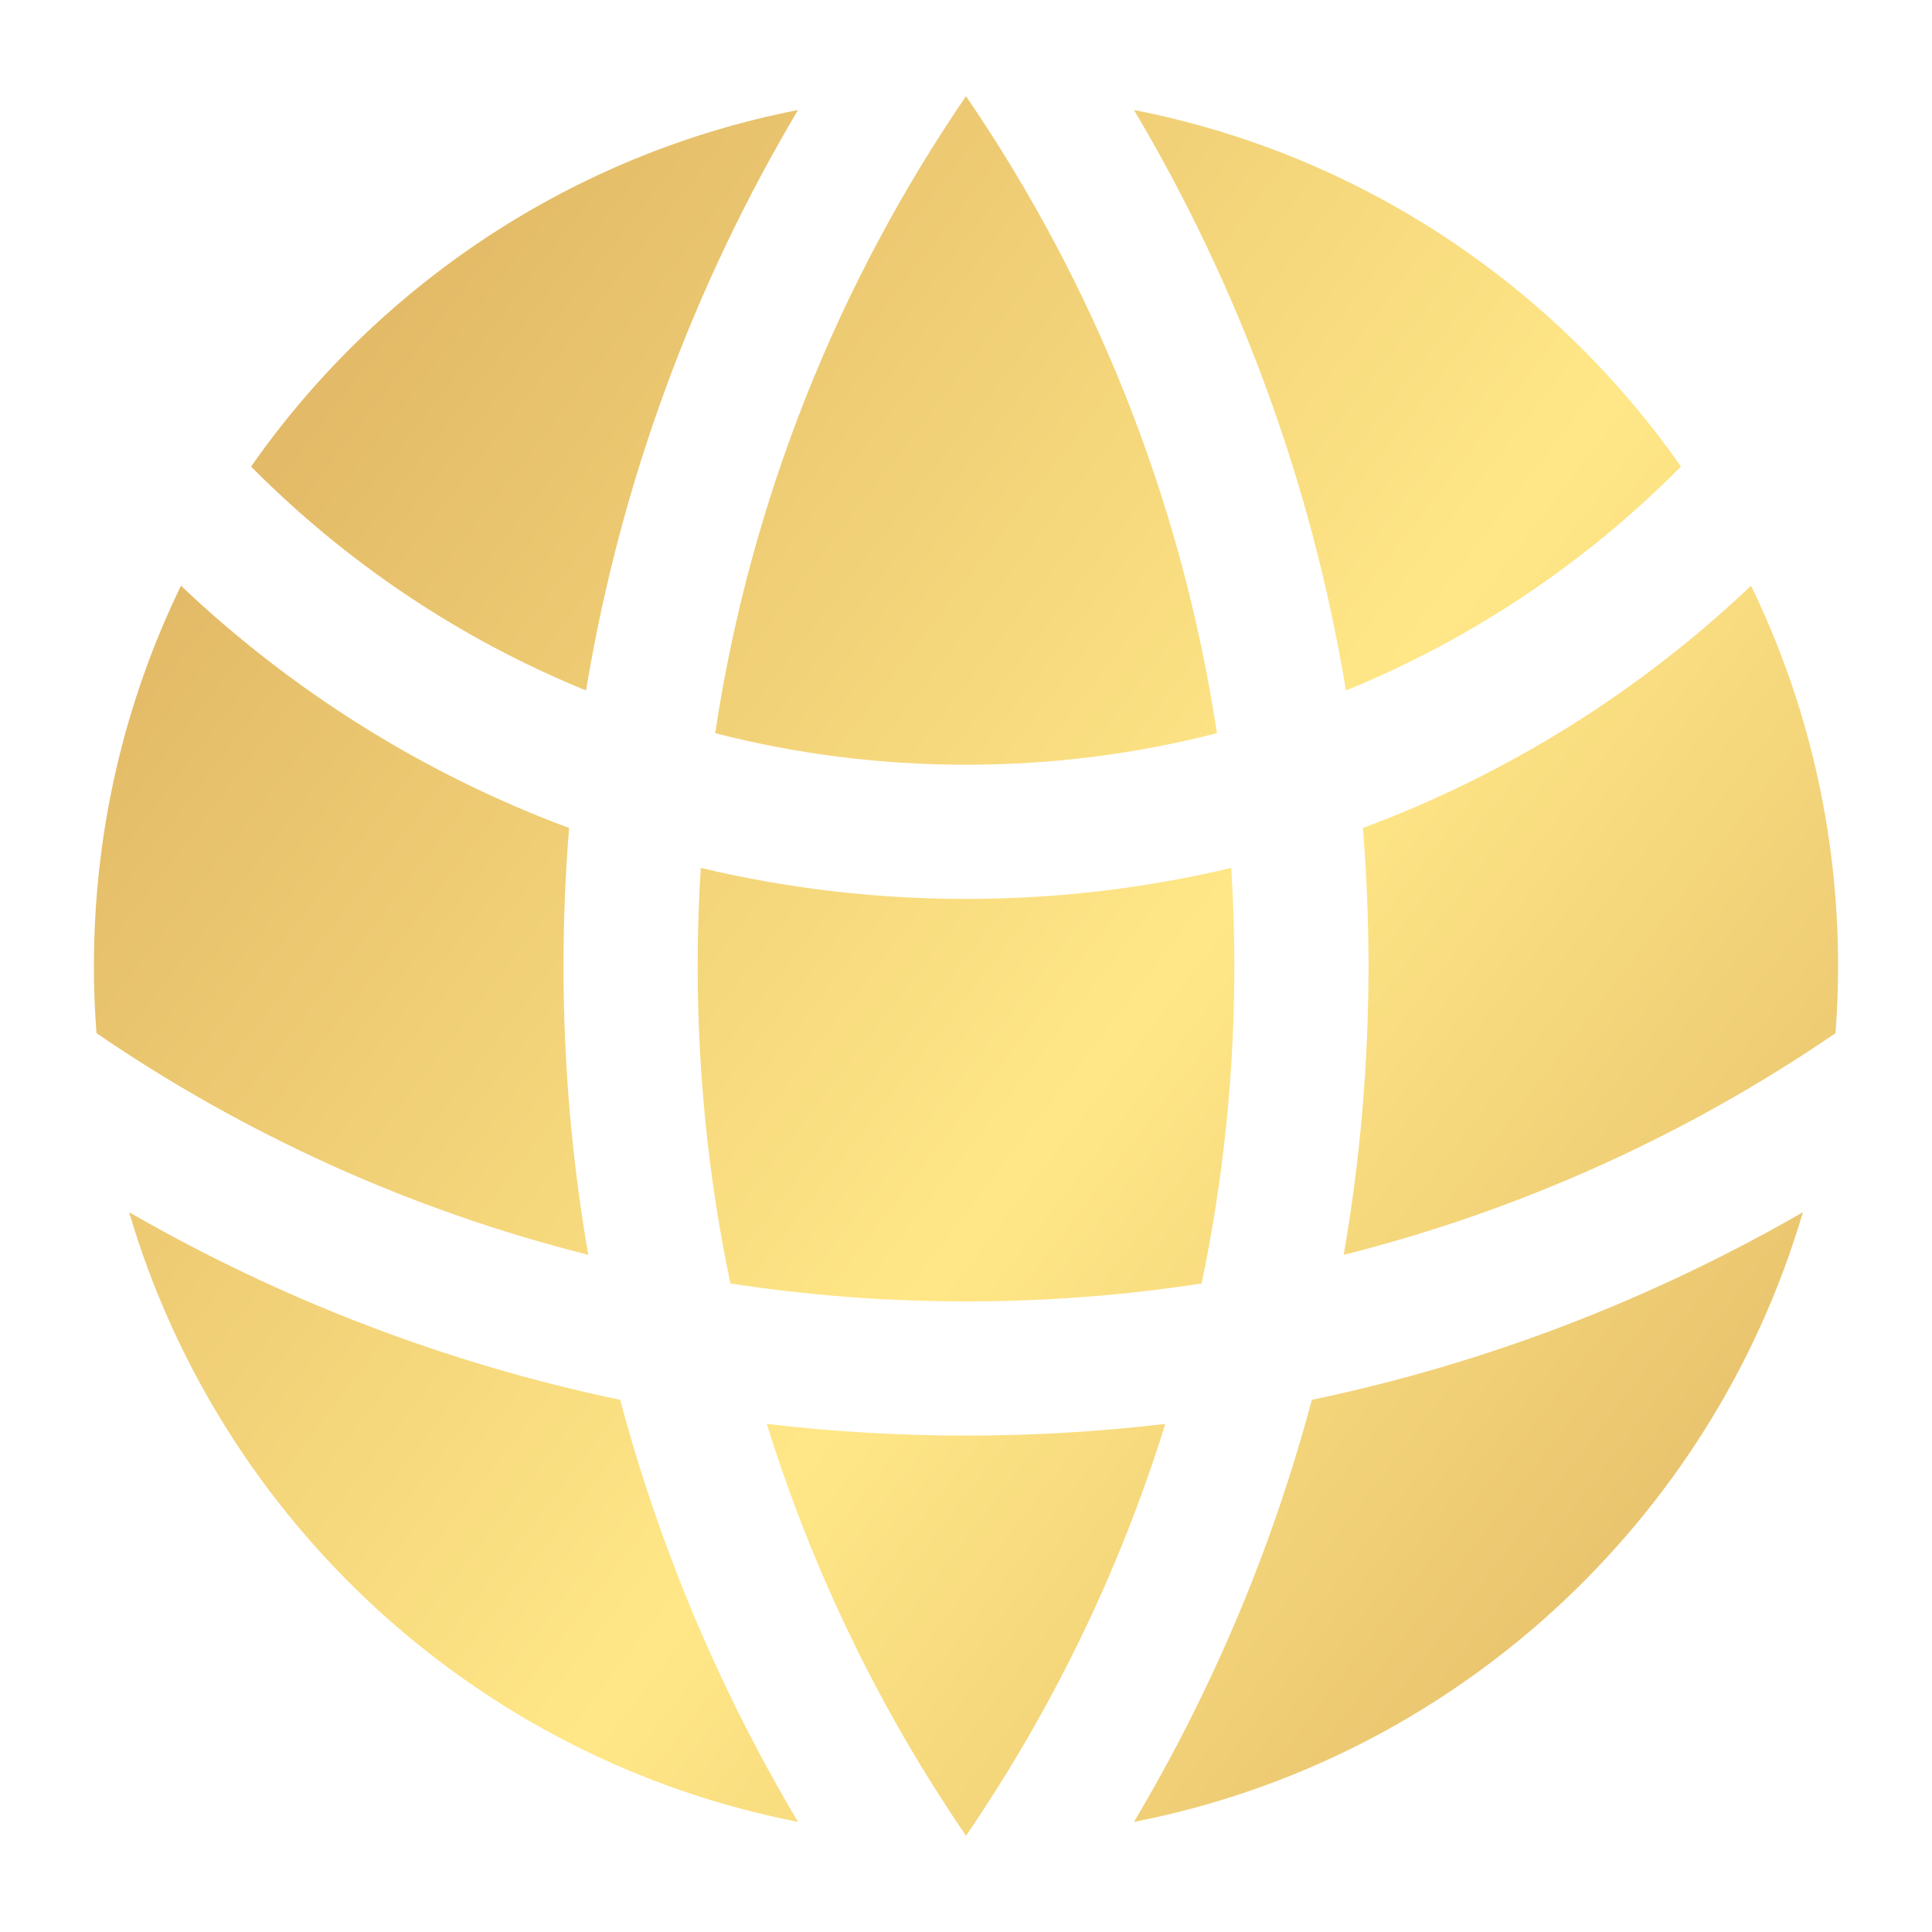
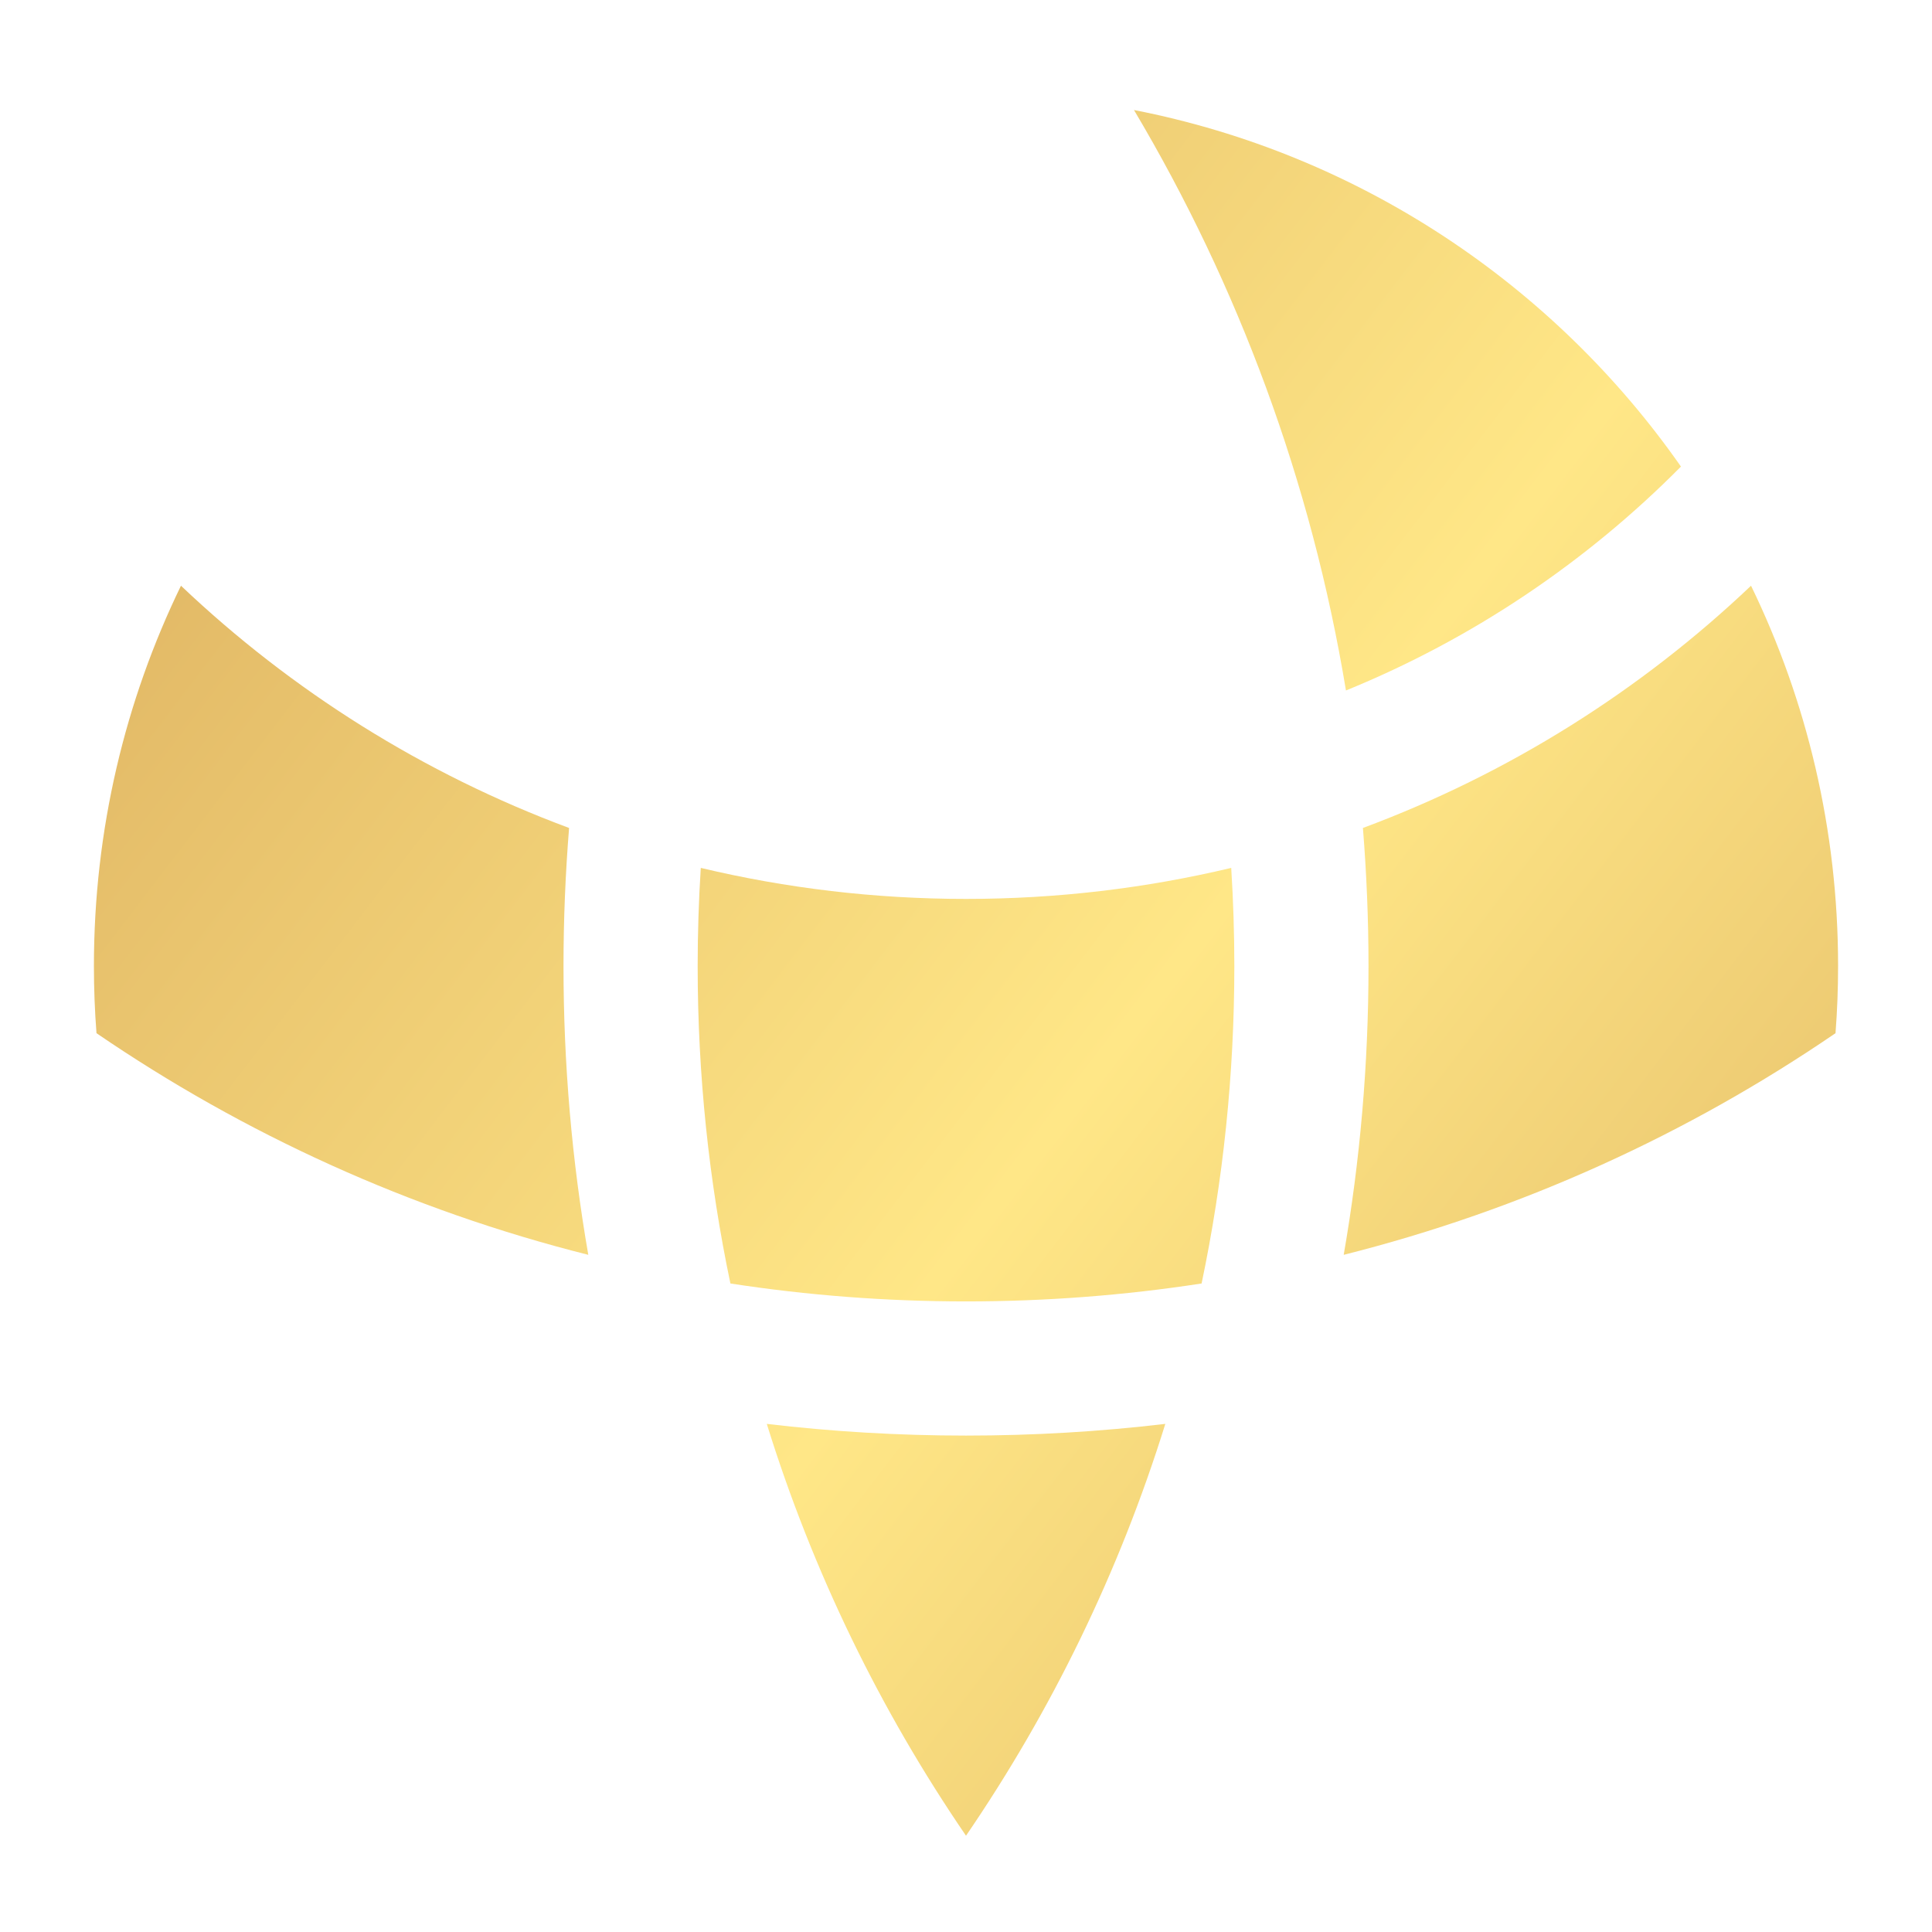
<svg xmlns="http://www.w3.org/2000/svg" width="18" height="18" viewBox="0 0 18 18" fill="none">
  <path d="M17.101 9.626C17.117 9.42 17.125 9.211 17.125 9C17.125 7.73 16.834 6.528 16.314 5.457C15.283 6.436 14.056 7.209 12.698 7.714C12.732 8.138 12.75 8.567 12.75 9C12.75 9.918 12.671 10.817 12.519 11.691C14.18 11.273 15.726 10.566 17.101 9.626Z" fill="url(#paint0_linear_93_477)" />
  <path d="M11.195 11.958C11.395 11.004 11.5 10.014 11.5 9C11.5 8.693 11.49 8.388 11.471 8.086C10.678 8.275 9.851 8.375 9 8.375C8.149 8.375 7.322 8.275 6.529 8.086C6.51 8.388 6.5 8.693 6.5 9C6.5 10.014 6.605 11.004 6.805 11.958C7.52 12.068 8.254 12.125 9 12.125C9.746 12.125 10.479 12.068 11.195 11.958Z" fill="url(#paint1_linear_93_477)" />
  <path d="M7.144 13.266C7.752 13.338 8.372 13.375 9 13.375C9.628 13.375 10.248 13.338 10.857 13.266C10.428 14.645 9.798 15.936 9 17.103C8.202 15.936 7.572 14.645 7.144 13.266Z" fill="url(#paint2_linear_93_477)" />
  <path d="M5.481 11.691C5.329 10.817 5.25 9.918 5.25 9C5.25 8.567 5.268 8.138 5.302 7.714C3.944 7.209 2.717 6.436 1.686 5.457C1.166 6.528 0.875 7.73 0.875 9C0.875 9.211 0.883 9.42 0.899 9.626C2.274 10.566 3.82 11.273 5.481 11.691Z" fill="url(#paint3_linear_93_477)" />
-   <path d="M16.797 11.294C15.95 14.175 13.55 16.392 10.565 16.974C11.287 15.76 11.849 14.44 12.222 13.042C13.855 12.7 15.395 12.102 16.797 11.294Z" fill="url(#paint4_linear_93_477)" />
-   <path d="M1.203 11.294C2.605 12.102 4.145 12.7 5.778 13.042C6.151 14.44 6.713 15.76 7.435 16.974C4.45 16.392 2.05 14.175 1.203 11.294Z" fill="url(#paint5_linear_93_477)" />
  <path d="M10.565 1.025C12.666 1.435 14.478 2.655 15.661 4.347C14.779 5.237 13.72 5.952 12.54 6.433C12.218 4.486 11.536 2.659 10.565 1.025Z" fill="url(#paint6_linear_93_477)" />
-   <path d="M9 0.896C10.191 2.638 11.008 4.654 11.338 6.831C10.59 7.023 9.807 7.125 9 7.125C8.193 7.125 7.41 7.023 6.663 6.831C6.992 4.654 7.809 2.638 9 0.896Z" fill="url(#paint7_linear_93_477)" />
-   <path d="M7.435 1.025C6.464 2.659 5.782 4.486 5.46 6.433C4.28 5.952 3.221 5.237 2.339 4.347C3.522 2.655 5.334 1.435 7.435 1.025Z" fill="url(#paint8_linear_93_477)" />
  <defs>
    <linearGradient id="paint0_linear_93_477" x1="19" y1="16.979" x2="0.037" y2="2.468" gradientUnits="userSpaceOnUse">
      <stop stop-color="#DAAC5D" />
      <stop offset="0.47" stop-color="#FFE787" />
      <stop offset="1" stop-color="#DAAC5D" />
    </linearGradient>
    <linearGradient id="paint1_linear_93_477" x1="19" y1="16.979" x2="0.037" y2="2.468" gradientUnits="userSpaceOnUse">
      <stop stop-color="#DAAC5D" />
      <stop offset="0.47" stop-color="#FFE787" />
      <stop offset="1" stop-color="#DAAC5D" />
    </linearGradient>
    <linearGradient id="paint2_linear_93_477" x1="19" y1="16.979" x2="0.037" y2="2.468" gradientUnits="userSpaceOnUse">
      <stop stop-color="#DAAC5D" />
      <stop offset="0.47" stop-color="#FFE787" />
      <stop offset="1" stop-color="#DAAC5D" />
    </linearGradient>
    <linearGradient id="paint3_linear_93_477" x1="19" y1="16.979" x2="0.037" y2="2.468" gradientUnits="userSpaceOnUse">
      <stop stop-color="#DAAC5D" />
      <stop offset="0.47" stop-color="#FFE787" />
      <stop offset="1" stop-color="#DAAC5D" />
    </linearGradient>
    <linearGradient id="paint4_linear_93_477" x1="19" y1="16.979" x2="0.037" y2="2.468" gradientUnits="userSpaceOnUse">
      <stop stop-color="#DAAC5D" />
      <stop offset="0.47" stop-color="#FFE787" />
      <stop offset="1" stop-color="#DAAC5D" />
    </linearGradient>
    <linearGradient id="paint5_linear_93_477" x1="19" y1="16.979" x2="0.037" y2="2.468" gradientUnits="userSpaceOnUse">
      <stop stop-color="#DAAC5D" />
      <stop offset="0.47" stop-color="#FFE787" />
      <stop offset="1" stop-color="#DAAC5D" />
    </linearGradient>
    <linearGradient id="paint6_linear_93_477" x1="19" y1="16.979" x2="0.037" y2="2.468" gradientUnits="userSpaceOnUse">
      <stop stop-color="#DAAC5D" />
      <stop offset="0.47" stop-color="#FFE787" />
      <stop offset="1" stop-color="#DAAC5D" />
    </linearGradient>
    <linearGradient id="paint7_linear_93_477" x1="19" y1="16.979" x2="0.037" y2="2.468" gradientUnits="userSpaceOnUse">
      <stop stop-color="#DAAC5D" />
      <stop offset="0.47" stop-color="#FFE787" />
      <stop offset="1" stop-color="#DAAC5D" />
    </linearGradient>
    <linearGradient id="paint8_linear_93_477" x1="19" y1="16.979" x2="0.037" y2="2.468" gradientUnits="userSpaceOnUse">
      <stop stop-color="#DAAC5D" />
      <stop offset="0.47" stop-color="#FFE787" />
      <stop offset="1" stop-color="#DAAC5D" />
    </linearGradient>
  </defs>
</svg>